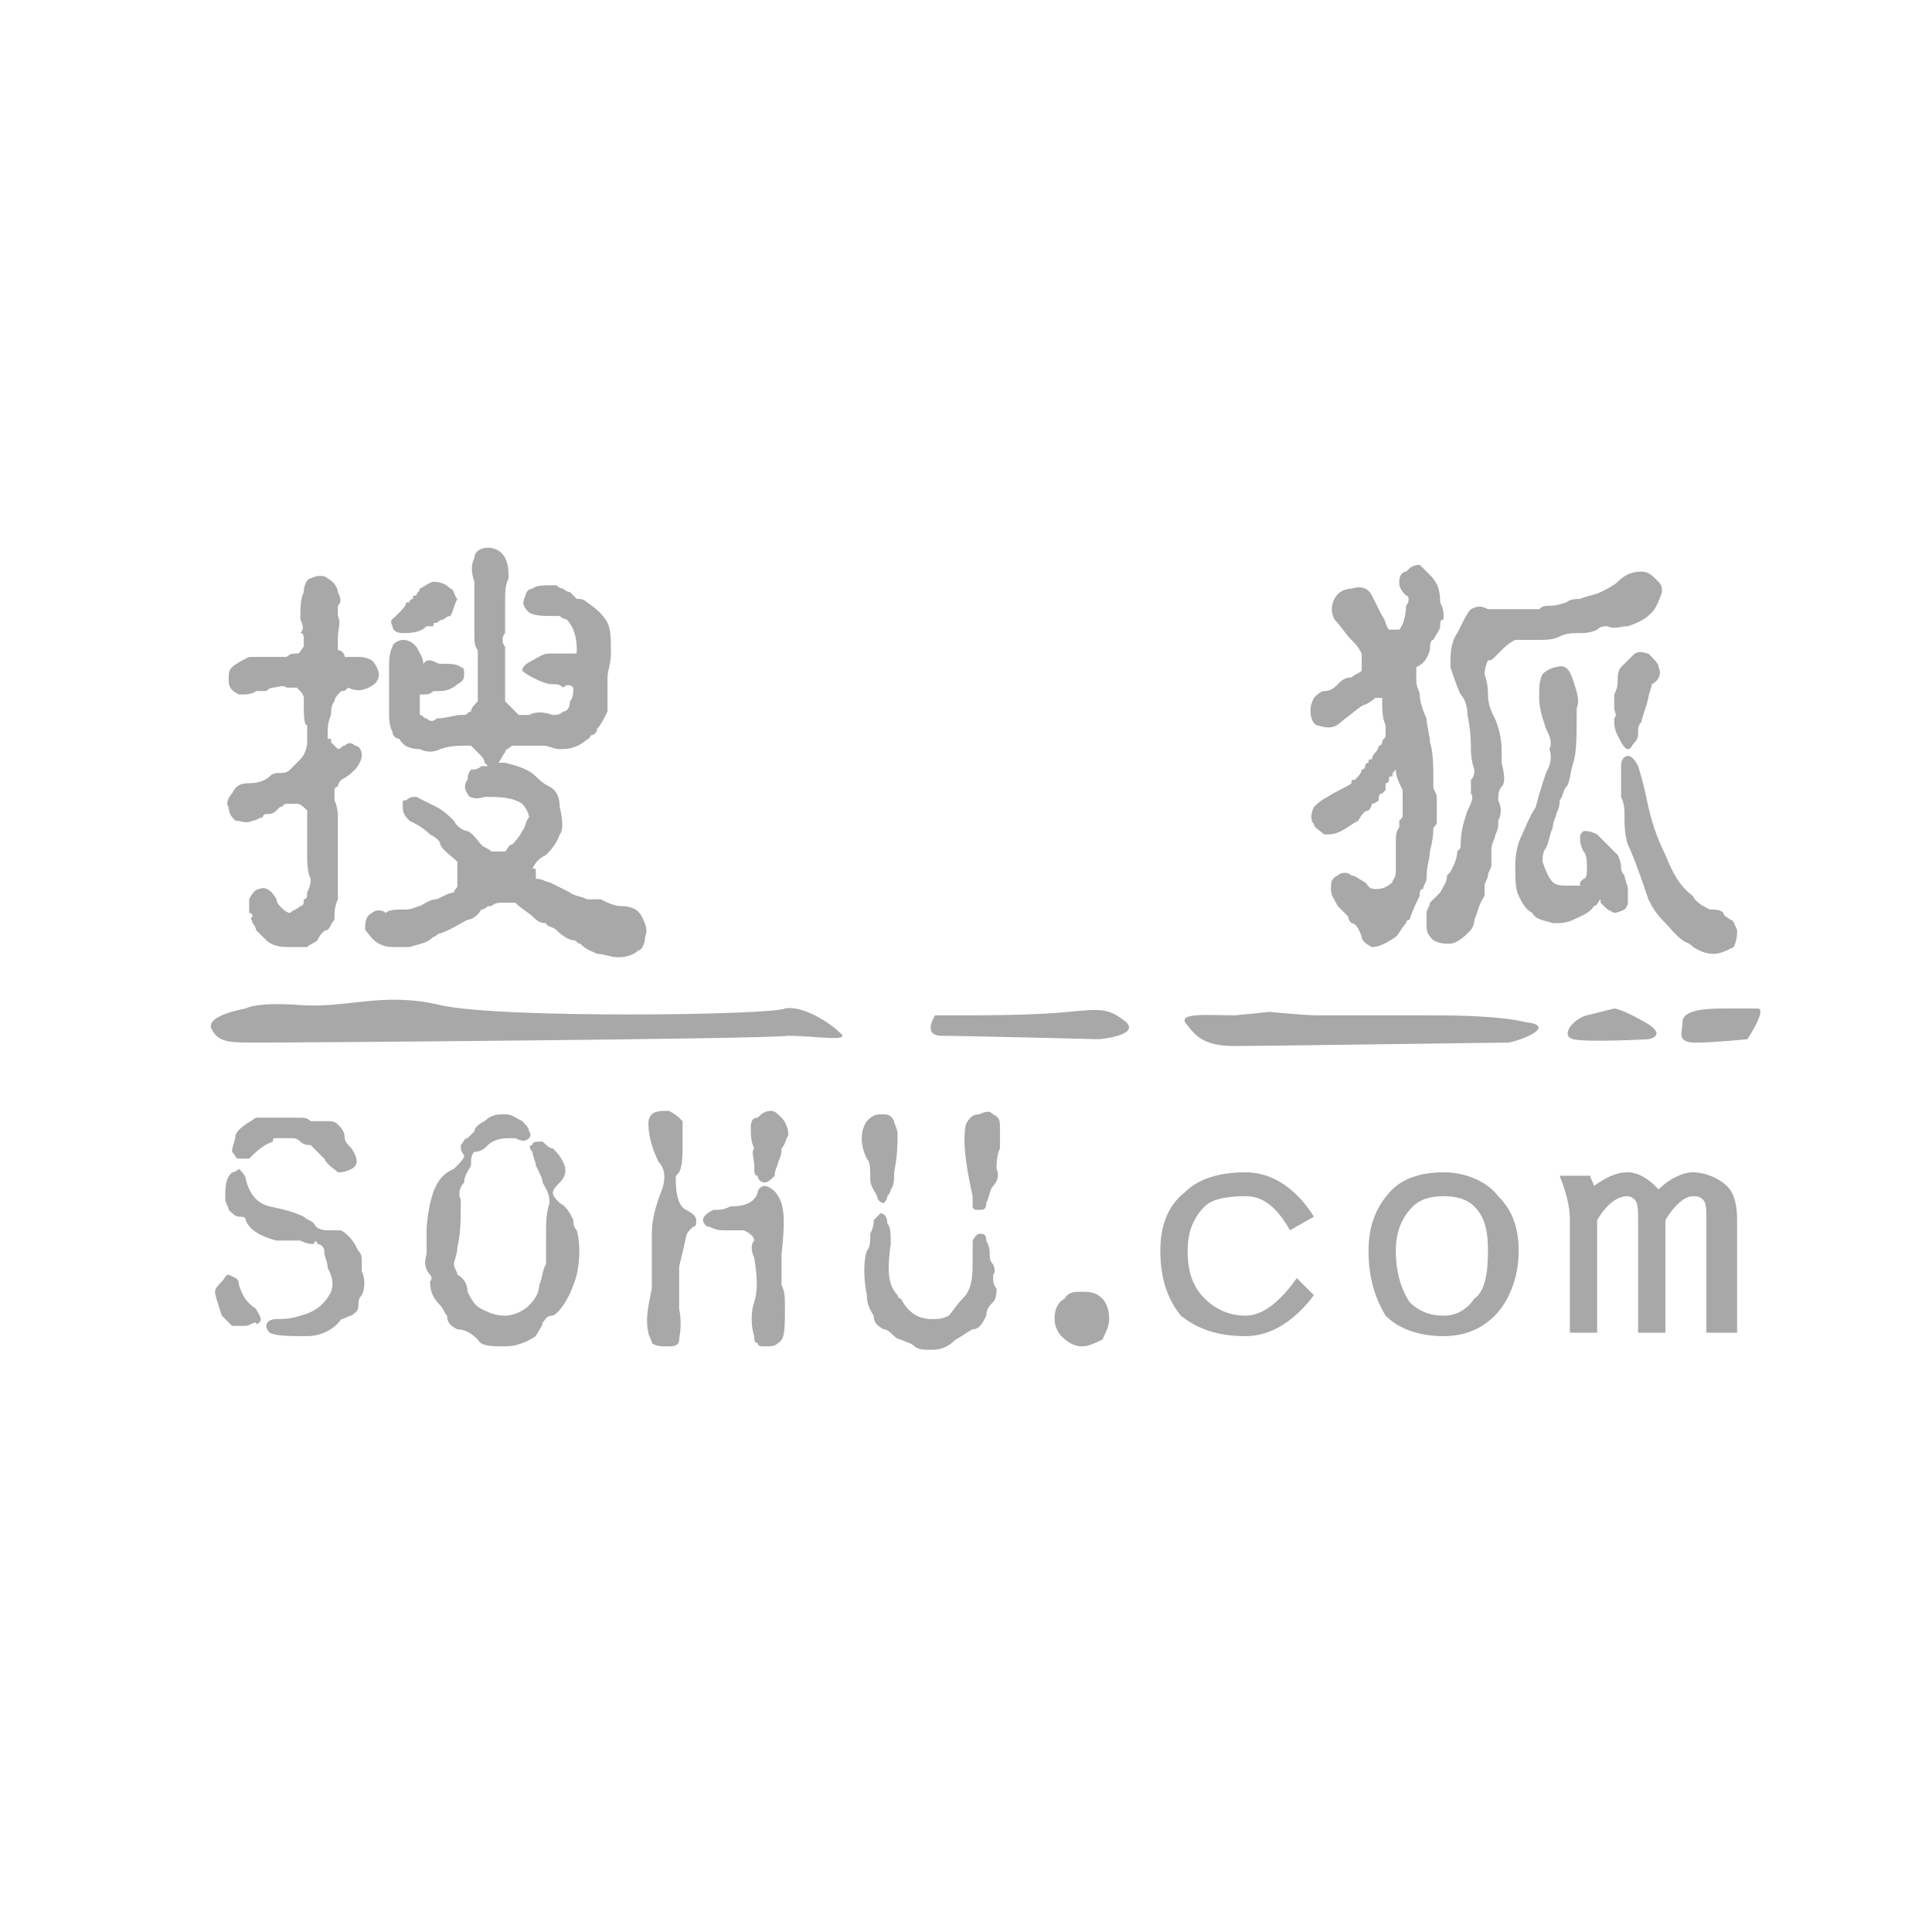
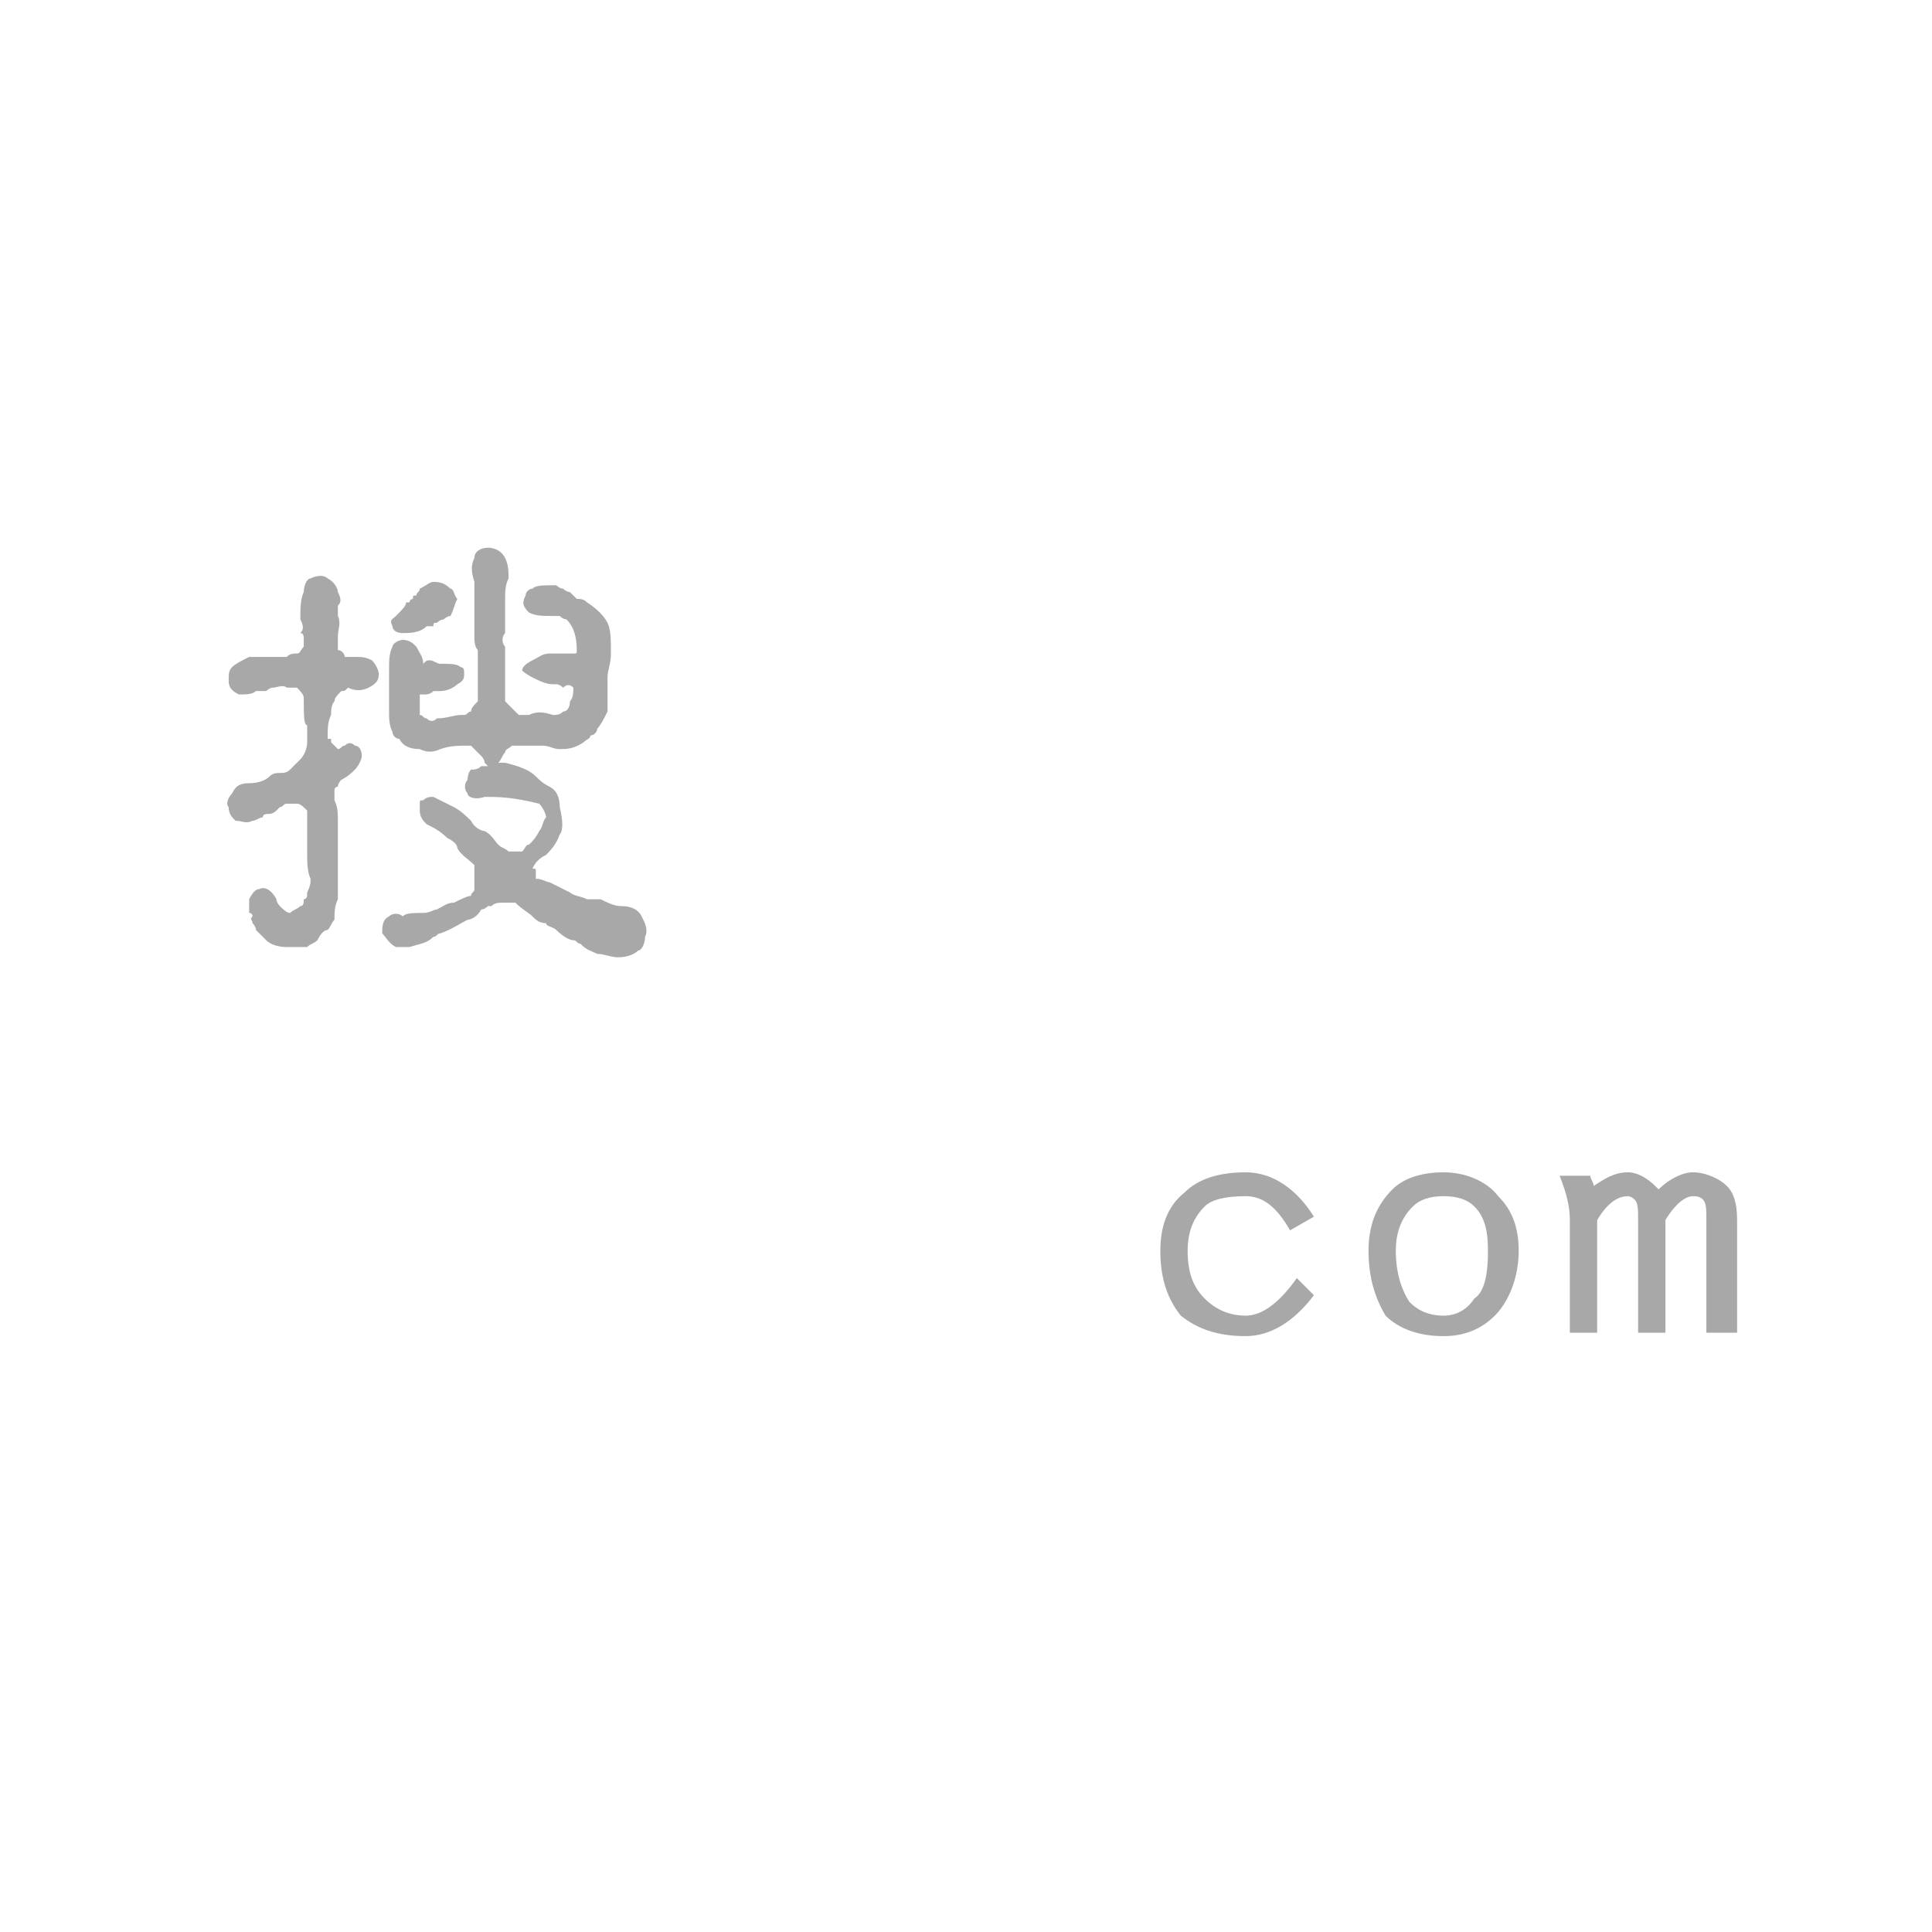
<svg xmlns="http://www.w3.org/2000/svg" version="1.1" id="Layer_1" x="0px" y="0px" width="150px" height="150px" viewBox="0 0 150 150" enable-background="new 0 0 150 150" xml:space="preserve">
  <g>
-     <path fill-rule="evenodd" clip-rule="evenodd" fill="#A8A8A8" d="M26.233,69.819c0-0.53,0-1.855,0-3.71c0-0.265,0-0.53,0-1.06   s0-0.795,0-1.325c0-0.53,0-1.06-0.265-1.59c0-0.265,0-0.53,0-0.795c0,0,0-0.265,0.265-0.265c0-0.265,0.265-0.53,0.265-0.53   c0.53-0.265,0.795-0.53,1.06-0.795c0.265-0.265,0.53-0.795,0.53-1.06c0-0.53-0.265-0.795-0.53-0.795   c-0.265-0.265-0.53-0.265-0.795,0c-0.265,0-0.265,0.265-0.53,0.265c-0.265-0.265-0.265-0.265-0.53-0.53c0,0,0,0,0-0.265   c-0.265,0-0.265,0-0.265,0c0-0.795,0-1.325,0.265-1.855c0-0.265,0-0.795,0.265-1.06c0-0.265,0.265-0.53,0.53-0.795   c0.265,0,0.265,0,0.53-0.265c0.53,0.265,1.06,0.265,1.59,0c0.53-0.265,0.795-0.53,0.795-1.06c0-0.265-0.265-0.795-0.53-1.06   c-0.53-0.265-0.795-0.265-1.325-0.265c0,0-0.265,0-0.795,0c0-0.265-0.265-0.53-0.53-0.53c0-0.265,0-0.265,0-0.265   c0-0.265,0-0.53,0-0.795c0-0.53,0.265-1.06,0-1.59c0-0.265,0-0.53,0-0.795c0.265-0.265,0.265-0.53,0-1.06   c0-0.265-0.265-0.795-0.795-1.06c-0.265-0.265-0.795-0.265-1.325,0c-0.265,0-0.53,0.53-0.53,1.06   c-0.265,0.53-0.265,1.325-0.265,2.12c0.265,0.53,0.265,0.795,0,1.06c0.265,0,0.265,0.265,0.265,0.53c0,0.265,0,0.265,0,0.265v0.265   c-0.265,0.265-0.265,0.53-0.53,0.53c-0.265,0-0.53,0-0.795,0.265c0,0-0.265,0-0.53,0c-0.265,0-0.53,0-0.795,0   c-0.265,0-0.53,0-0.795,0c-0.265,0-0.53,0-0.795,0c-0.53,0.265-1.06,0.53-1.325,0.795c-0.265,0.265-0.265,0.53-0.265,1.06   s0.265,0.795,0.795,1.06c0.53,0,1.06,0,1.325-0.265c0.265,0,0.53,0,0.795,0c0,0,0.265-0.265,0.53-0.265c0.265,0,0.795-0.265,1.06,0   c0.265,0,0.265,0,0.53,0h0.265c0.265,0.265,0.53,0.53,0.53,0.795c0,1.325,0,2.12,0.265,2.12c0,0.265,0,0.795,0,1.325   s-0.265,1.06-0.53,1.325c-0.265,0.265-0.53,0.53-0.795,0.795c-0.265,0.265-0.53,0.265-0.795,0.265c-0.265,0-0.53,0-0.795,0.265   c-0.265,0.265-0.795,0.53-1.59,0.53c-0.795,0-1.06,0.265-1.325,0.795c-0.265,0.265-0.53,0.795-0.265,1.06   c0,0.53,0.265,0.795,0.53,1.06c0.53,0,0.795,0.265,1.325,0c0.265,0,0.53-0.265,0.795-0.265c0-0.265,0.265-0.265,0.53-0.265   c0,0,0.265,0,0.53-0.265l0.265-0.265c0.265,0,0.265-0.265,0.53-0.265c0.265,0,0.53,0,0.795,0c0.265,0,0.53,0.265,0.795,0.53   c0,0.265,0,0.53,0,1.06c0,0.53,0,1.325,0,2.12c0,0.795,0,1.59,0.265,2.12c0,0.265,0,0.53-0.265,1.06c0,0.265,0,0.53-0.265,0.53   c0,0.265,0,0.53-0.265,0.53c-0.265,0.265-0.53,0.265-0.795,0.53c-0.265,0-0.53-0.265-0.795-0.53c0,0-0.265-0.265-0.265-0.53   c-0.265-0.53-0.795-1.06-1.325-0.795c-0.265,0-0.53,0.265-0.795,0.795c0,0,0,0.53,0,1.06c0.265,0,0.265,0.265,0.265,0.265   c-0.265,0.265,0,0.265,0,0.53c0,0,0.265,0.265,0.265,0.53c0.265,0.265,0.53,0.53,0.795,0.795c0.265,0.265,0.795,0.53,1.59,0.53   c0.53,0,1.06,0,1.59,0c0.265-0.265,0.53-0.265,0.795-0.53c0.265-0.53,0.53-0.795,0.795-0.795c0.265-0.265,0.265-0.53,0.53-0.795   C25.968,70.879,25.968,70.349,26.233,69.819L26.233,69.819L26.233,69.819z M32.592,45.706c0,0.265-0.265,0.265-0.265,0.53   c-0.265,0-0.265,0-0.265,0.265c0,0-0.265,0-0.265,0.265h-0.265c0,0.265-0.265,0.53-0.795,1.06c-0.265,0.265-0.53,0.265-0.265,0.795   c0,0.265,0.265,0.53,0.795,0.53c0.53,0,1.325,0,1.855-0.53c0,0,0.265,0,0.53,0c0-0.265,0-0.265,0.265-0.265   c0,0,0.265-0.265,0.53-0.265c0,0,0.265-0.265,0.53-0.265c0.265-0.53,0.265-0.795,0.53-1.325c-0.265-0.265-0.265-0.795-0.53-0.795   c-0.53-0.53-1.06-0.53-1.325-0.53C33.387,45.176,33.122,45.441,32.592,45.706L32.592,45.706L32.592,45.706z M37.627,61.87   L37.627,61.87c-0.795,0.265-1.325,0-1.325-0.265c-0.265-0.265-0.265-0.795,0-1.06c0-0.53,0.265-0.795,0.265-0.795   c0.265,0,0.53,0,0.795-0.265c0,0,0.265,0,0.53,0c-0.265-0.265-0.265-0.265-0.265-0.265c0-0.265-0.265-0.53-0.265-0.53   c-0.265-0.265-0.53-0.53-0.795-0.795c-0.265,0-0.265,0-0.265,0c-0.795,0-1.325,0-2.12,0.265c-0.53,0.265-1.06,0.265-1.59,0   c-0.795,0-1.325-0.265-1.59-0.795c-0.265,0-0.53-0.265-0.53-0.53c-0.265-0.53-0.265-1.06-0.265-1.59s0-0.795,0-1.325   c0-0.265,0-0.795,0-1.06c0-0.265,0-0.53,0-0.795c0-0.795,0-1.325,0.265-1.855c0-0.265,0.53-0.53,0.795-0.53   c0.53,0,0.795,0.265,1.06,0.53c0.265,0.53,0.53,0.795,0.53,1.325c0.265-0.265,0.265-0.265,0.53-0.265   c0.265,0,0.53,0.265,0.795,0.265c0.795,0,1.325,0,1.59,0.265c0.265,0,0.265,0.265,0.265,0.53c0,0.265,0,0.53-0.53,0.795   c-0.265,0.265-0.795,0.53-1.325,0.53c-0.265,0-0.53,0-0.53,0c-0.265,0.265-0.53,0.265-0.795,0.265c0,0,0,0-0.265,0l0,0   c0,0.265,0,0.53,0,0.795c0,0.265,0,0.53,0,0.795c0.265,0,0.265,0.265,0.53,0.265c0.265,0.265,0.53,0.265,0.795,0   c0.795,0,1.325-0.265,1.855-0.265c0.265,0,0.265,0,0.265,0c0.265,0,0.265-0.265,0.53-0.265c0-0.265,0.265-0.53,0.53-0.795v-0.265   c0-0.53,0-1.06,0-1.855c0-0.795,0-1.325,0-1.855c-0.265-0.265-0.265-0.795-0.265-1.06c0-0.53,0-1.325,0-2.385   c0-0.795,0-1.59,0-1.855c-0.265-0.795-0.265-1.325,0-1.855c0-0.53,0.53-0.795,1.06-0.795s1.06,0.265,1.325,0.795   c0.265,0.53,0.265,1.06,0.265,1.59c-0.265,0.53-0.265,1.06-0.265,1.855c0,0.53,0,1.06,0,1.59c0,0.265,0,0.53,0,0.795   c-0.265,0.265-0.265,0.795,0,1.06c0,0.265,0,0.53,0,1.06c0,0.53,0,1.06,0,1.325c0,0.795,0,1.325,0,1.855c0,0,0.265,0.265,0.53,0.53   c0.265,0.265,0.265,0.265,0.53,0.53c0.53,0,0.53,0,0.795,0c0.53-0.265,1.06-0.265,1.855,0c0.265,0,0.53,0,0.795-0.265   c0.265,0,0.53-0.265,0.53-0.795c0.265-0.265,0.265-0.795,0.265-1.06l0,0c-0.265-0.265-0.53-0.265-0.795,0   c0,0-0.265-0.265-0.53-0.265h-0.265c-0.53,0-1.06-0.265-1.59-0.53c-0.53-0.265-0.795-0.53-0.795-0.53   c0-0.265,0.265-0.53,0.795-0.795c0.53-0.265,0.795-0.53,1.325-0.53c0.265,0,0.265,0,0.53,0c0.53,0,0.795,0,1.06,0h0.265   c0.265,0,0.265,0,0.265-0.265c0-1.06-0.265-1.855-0.795-2.385c0,0-0.265,0-0.53-0.265h-0.265c-0.265,0-0.265,0-0.265,0   c-0.795,0-1.325,0-1.855-0.265c-0.53-0.53-0.53-0.795-0.265-1.325c0-0.265,0.265-0.53,0.53-0.53   c0.265-0.265,0.795-0.265,1.855-0.265c0,0,0.265,0.265,0.53,0.265c0.265,0.265,0.53,0.265,0.53,0.265   c0.265,0.265,0.265,0.265,0.53,0.53c0.265,0,0.53,0,0.795,0.265c0.795,0.53,1.325,1.06,1.59,1.59   c0.265,0.53,0.265,1.325,0.265,2.385c0,0.795-0.265,1.325-0.265,1.855c0,1.325,0,2.12,0,2.65c-0.265,0.53-0.53,1.06-0.795,1.325   c0,0.265-0.265,0.53-0.53,0.53c0,0.265-0.265,0.265-0.53,0.53c-0.795,0.53-1.325,0.53-1.855,0.53c-0.53,0-0.795-0.265-1.325-0.265   s-1.06,0-1.325,0c-0.265,0-0.795,0-1.06,0c-0.265,0.265-0.53,0.265-0.53,0.53c-0.265,0.265-0.265,0.53-0.53,0.795   c0.265,0,0.265,0,0.53,0c1.06,0.265,1.855,0.53,2.385,1.06c0.265,0.265,0.53,0.53,1.06,0.795c0.53,0.265,0.795,0.795,0.795,1.59   c0.265,1.06,0.265,1.855,0,2.12c-0.265,0.795-0.795,1.325-1.06,1.59c-0.53,0.265-0.795,0.53-1.06,1.06c0.265,0,0.265,0,0.265,0.265   c0,0,0,0.265,0,0.53c0.53,0,0.795,0.265,1.06,0.265c0.53,0.265,1.06,0.53,1.59,0.795c0.265,0.265,0.795,0.265,1.325,0.53   c0.53,0,0.795,0,1.06,0c0.53,0.265,1.06,0.53,1.59,0.53c0.795,0,1.325,0.265,1.59,0.795c0.265,0.53,0.53,1.06,0.265,1.59   c0,0.53-0.265,1.06-0.53,1.06c-0.265,0.265-0.795,0.53-1.59,0.53c-0.53,0-1.06-0.265-1.59-0.265   c-0.53-0.265-0.795-0.265-1.325-0.795c-0.265,0-0.265-0.265-0.53-0.265c-0.265,0-0.795-0.265-1.325-0.795   c-0.265-0.265-0.795-0.265-0.795-0.53c-0.53,0-0.795-0.265-1.06-0.53c-0.265-0.265-0.795-0.53-1.325-1.06c-0.53,0-0.795,0-0.795,0   c-0.53,0-0.795,0-1.06,0.265c0,0,0,0-0.265,0c0,0-0.265,0.265-0.53,0.265c-0.265,0.53-0.795,0.795-1.06,0.795   c-0.53,0.265-1.325,0.795-2.12,1.06c-0.265,0-0.265,0.265-0.53,0.265c-0.53,0.53-1.06,0.53-1.855,0.795c-0.53,0-0.795,0-1.06,0   c-0.53,0-0.795,0-1.325-0.265c-0.53-0.265-0.795-0.795-1.06-1.06c0-0.53,0-1.06,0.53-1.325c0.265-0.265,0.795-0.265,1.06,0   c0.265-0.265,0.795-0.265,1.59-0.265c0.53,0,0.795-0.265,1.06-0.265c0.53-0.265,0.795-0.53,1.325-0.53   c0.53-0.265,1.06-0.53,1.325-0.53c0-0.265,0.265-0.265,0.265-0.53v-0.265c0-0.53,0-1.06,0-1.59c-0.53-0.53-1.06-0.795-1.325-1.325   c0-0.265-0.265-0.53-0.795-0.795c-0.53-0.53-1.06-0.795-1.59-1.06c-0.265-0.265-0.53-0.53-0.53-1.06V62.4   c0-0.265,0-0.265,0.265-0.265c0.265-0.265,0.53-0.265,0.795-0.265c0.53,0.265,1.06,0.53,1.59,0.795   c0.53,0.265,1.06,0.795,1.325,1.06c0.265,0.53,0.795,0.795,1.06,0.795c0.53,0.265,0.795,0.795,1.06,1.06   c0.265,0.265,0.53,0.265,0.795,0.53h0.265c0.265,0,0.53,0,0.795,0l0,0c0.265-0.265,0.265-0.53,0.53-0.53   c0.265-0.265,0.53-0.53,0.795-1.06c0.265-0.265,0.265-0.795,0.53-1.06c0-0.265-0.265-0.795-0.53-1.06   C39.746,61.87,38.686,61.87,37.627,61.87z" />
-     <path fill-rule="evenodd" clip-rule="evenodd" fill="#A8A8A8" d="M111.286,61.075c0-1.59,0-2.65-0.265-3.445   c0-0.53-0.265-1.325-0.265-1.855c-0.265-0.53-0.53-1.325-0.53-1.855c0-0.265-0.265-0.53-0.265-1.06c0-0.265,0-0.53,0-0.795   c0,0,0,0,0-0.265c0.53-0.265,0.795-0.53,1.06-1.325c0-0.265,0-0.795,0.265-0.795c0.265-0.53,0.53-0.795,0.53-1.06   c0-0.265,0-0.53,0.265-0.53c0-0.53,0-0.795-0.265-1.325c0-1.06-0.265-1.59-0.795-2.12c-0.265-0.265-0.53-0.53-0.795-0.795   c-0.53,0-0.795,0.265-1.06,0.53c-0.265,0-0.53,0.265-0.53,0.795c0,0.265,0,0.53,0.53,1.06c0.265,0,0.265,0.53,0,0.795   c0,0.795-0.265,1.59-0.53,1.855c-0.265,0-0.53,0-0.795,0c-0.265-0.265-0.265-0.795-0.53-1.06c-0.265-0.53-0.53-1.06-0.795-1.59   c-0.265-0.53-0.795-0.795-1.59-0.53c-0.53,0-1.06,0.265-1.325,0.795c-0.265,0.53-0.265,1.06,0,1.59   c0.53,0.53,0.795,1.06,1.325,1.59c0.265,0.265,0.53,0.53,0.795,1.06c0,0,0,0.265,0,0.53c0,0.265,0,0.53,0,0.795   c-0.265,0.265-0.53,0.265-0.795,0.53c-0.53,0-0.795,0.265-1.06,0.53c-0.265,0.265-0.53,0.53-1.06,0.53   c-0.265,0-0.53,0.265-0.795,0.53c-0.265,0.53-0.265,0.795-0.265,1.06c0,0.53,0.265,1.06,0.53,1.06   c0.795,0.265,1.325,0.265,1.855-0.265c1.06-0.795,1.59-1.325,1.855-1.325c0.53-0.265,0.795-0.53,0.795-0.53c0.265,0,0.265,0,0.53,0   c0,0.795,0,1.59,0.265,2.12c0,0.265,0,0.265,0,0.265c0,0.265,0,0.53,0,0.53c0,0.265-0.265,0.265-0.265,0.53   c0,0,0,0.265-0.265,0.265c0,0,0,0.265-0.265,0.53c0,0-0.265,0.265-0.265,0.53c-0.265,0-0.265,0-0.265,0.265   c-0.265,0-0.265,0.265-0.265,0.265c0,0.265-0.265,0.265-0.265,0.265c0,0.265-0.265,0.53-0.53,0.795c-0.265,0-0.265,0-0.265,0.265   c-0.265,0.265-1.06,0.53-1.855,1.06c-0.53,0.265-0.795,0.53-1.06,0.795c-0.265,0.53-0.265,1.06,0,1.325   c0,0.265,0.53,0.53,0.795,0.795c0.53,0,0.795,0,1.325-0.265c0.53-0.265,0.795-0.53,1.325-0.795c0.265-0.53,0.53-0.795,0.795-0.795   c0,0,0.265-0.265,0.265-0.53c0.265,0,0.53-0.265,0.53-0.265c0-0.265,0-0.53,0.265-0.53l0.265-0.265c0-0.265,0-0.265,0-0.53   c0.265,0,0.265-0.265,0.265-0.265c0-0.265,0-0.265,0.265-0.265c0-0.265,0-0.265,0.265-0.53l0,0c0,0.53,0.265,1.06,0.53,1.59   c0,0.265,0,0.53,0,0.795V62.4c0,0.265,0,0.53,0,0.795c0,0.265,0,0.265-0.265,0.53c0,0,0,0,0,0.265v0.265   c-0.265,0.265-0.265,0.795-0.265,1.06c0,0.265,0,0.53,0,0.795c0,0.265,0,0.53,0,0.795c0,0.265,0,0.795,0,0.795   c0,0.53-0.265,0.53-0.265,0.795c-0.53,0.53-1.06,0.53-1.325,0.53c-0.53,0-0.53-0.265-0.795-0.53c-0.53-0.265-0.795-0.53-1.06-0.53   c-0.265-0.265-0.795-0.265-1.06,0c-0.53,0.265-0.53,0.53-0.53,1.06s0.265,0.795,0.53,1.325c0.265,0.265,0.53,0.53,0.795,0.795   c0,0,0,0.265,0.265,0.53c0.265,0,0.53,0.265,0.795,1.06c0,0.265,0.265,0.53,0.795,0.795c0.53,0,1.06-0.265,1.855-0.795   c0.265-0.265,0.53-0.795,0.795-1.06c0,0,0-0.265,0.265-0.265c0.265-0.795,0.53-1.325,0.795-1.855c0-0.265,0-0.53,0.265-0.53   c0-0.265,0.265-0.53,0.265-0.795c0-1.06,0.265-1.59,0.265-2.12c0.265-1.06,0.265-1.59,0.265-1.855   c0.265-0.265,0.265-0.265,0.265-0.53c0-0.265,0-0.53,0-0.795c0-0.265,0-0.53,0-1.06C111.551,61.605,111.286,61.34,111.286,61.075   L111.286,61.075L111.286,61.075z M113.141,49.151L113.141,49.151c0.53-1.06,0.795-1.59,1.06-1.855c0.53-0.265,0.795-0.265,1.325,0   c0,0,0,0,0.265,0c0.265,0,0.53,0,1.06,0c0.265,0,0.53,0,0.795,0c0.265,0,0.53,0,1.06,0c0.265,0,0.53,0,0.795,0   c0.265-0.265,0.53-0.265,0.795-0.265c0.265,0,0.53,0,1.325-0.265c0.265-0.265,0.795-0.265,1.06-0.265   c0.53-0.265,1.06-0.265,1.59-0.53c0.53-0.265,1.06-0.53,1.325-0.795c0.53-0.53,1.06-0.795,1.855-0.795   c0.53,0,0.795,0.265,1.325,0.795c0.265,0.265,0.265,0.53,0.265,0.795c-0.265,0.795-0.53,1.325-0.795,1.59   c-0.53,0.53-1.06,0.795-1.855,1.06c-0.53,0-1.06,0.265-1.59,0c-0.265,0-0.53,0-0.795,0.265c-0.53,0.265-1.06,0.265-1.325,0.265   c-0.53,0-1.06,0-1.59,0.265c-0.53,0.265-1.06,0.265-1.59,0.265c-0.53,0-0.795,0-1.06,0c-0.265,0-0.53,0-0.795,0   c-0.53,0.265-0.795,0.53-1.06,0.795c-0.265,0.265-0.53,0.53-0.53,0.53c-0.265,0.265-0.265,0.265-0.53,0.265   c-0.265,0.53-0.265,1.06-0.265,1.06c0.265,0.795,0.265,1.325,0.265,1.59c0,0.795,0.265,1.325,0.53,1.855   c0.265,0.53,0.53,1.59,0.53,2.385c0,0.265,0,0.795,0,1.06c0.265,1.06,0.265,1.59,0,1.855c-0.265,0.265-0.265,0.795-0.265,1.06   c0.265,0.53,0.265,1.06,0,1.59v0.265c0,0.53-0.265,0.795-0.265,1.06c-0.265,0.53-0.265,0.795-0.265,1.06c0,0.265,0,0.53,0,0.53   c0,0.265,0,0.53,0,0.53c0,0.265-0.265,0.53-0.265,0.795c0,0.265-0.265,0.53-0.265,0.795c0,0.265,0,0.53,0,0.795   c-0.53,0.795-0.53,1.325-0.795,1.855c0,0.53-0.265,0.795-0.53,1.06c-0.53,0.53-1.06,0.795-1.325,0.795c-0.53,0-0.795,0-1.325-0.265   c-0.265-0.265-0.53-0.53-0.53-1.06c0-0.265,0-0.53,0-1.06c0-0.265,0.265-0.53,0.265-0.795c0.265-0.265,0.53-0.53,0.795-0.795   c0.265-0.53,0.53-0.795,0.53-1.325l0.265-0.265c0.265-0.53,0.53-1.06,0.53-1.59c0.265-0.265,0.265-0.265,0.265-0.53   c0-1.06,0.265-1.855,0.53-2.65c0.265-0.53,0.53-1.06,0.265-1.325c0-0.53,0-0.795,0-1.06c0.265-0.265,0.265-0.53,0.265-0.795   c-0.265-0.795-0.265-1.325-0.265-1.59c0-0.53,0-1.325-0.265-2.65c0-0.795-0.265-1.325-0.53-1.59c-0.265-0.53-0.53-1.325-0.795-2.12   C112.611,50.741,112.611,49.946,113.141,49.151L113.141,49.151z M122.15,59.22c0.265-0.795,0.265-2.12,0.265-4.24   c0.265-0.53,0-1.325-0.265-2.12c-0.265-0.795-0.53-1.325-1.325-1.06c-0.265,0-0.795,0.265-1.06,0.53   c-0.265,0.53-0.265,1.06-0.265,1.855c0,0.795,0.265,1.59,0.53,2.385c0.265,0.53,0.53,1.06,0.265,1.59   c0.265,0.795,0,1.325-0.265,1.855c-0.265,0.795-0.53,1.59-0.795,2.65c-0.53,0.795-0.795,1.59-1.06,2.12   c-0.265,0.53-0.53,1.325-0.53,2.385c0,1.06,0,1.855,0.265,2.385c0.265,0.53,0.53,1.06,1.06,1.325c0.265,0.53,0.795,0.53,1.59,0.795   c0.53,0,1.06,0,1.59-0.265c0.53-0.265,1.325-0.53,1.59-1.06c0.265,0,0.265-0.265,0.53-0.53v0.265l0.265,0.265   c0.265,0.265,0.265,0.265,0.795,0.53c0,0,0.265,0,0.795-0.265c0,0,0.265-0.265,0.265-0.53c0-0.265,0-0.53,0-0.53   c0-0.265,0-0.53,0-0.53c0-0.265-0.265-0.795-0.265-1.06c-0.265-0.265-0.265-0.53-0.265-0.53c0-0.265,0-0.53-0.265-1.06   c-0.53-0.53-1.06-1.06-1.59-1.59c-0.53-0.265-0.795-0.265-1.06-0.265c-0.265,0.265-0.265,0.265-0.265,0.53   c0,0.265,0,0.53,0.265,1.06c0.265,0.265,0.265,0.795,0.265,1.325c0,0.265,0,0.795-0.265,0.795c0,0,0,0-0.265,0.265c0,0,0,0,0,0.265   c-0.53,0-0.795,0-1.06,0c-0.265,0-0.795,0-1.06-0.265c-0.265-0.265-0.53-0.795-0.795-1.59c0-0.265,0-0.795,0.265-1.06   c0.265-0.53,0.265-1.06,0.53-1.59c0-0.53,0.265-0.795,0.265-1.06c0.265-0.53,0.265-0.795,0.265-1.06   c0.265-0.265,0.265-0.795,0.53-1.06C121.885,60.81,121.885,60.015,122.15,59.22L122.15,59.22L122.15,59.22z M128.244,53.125   c0.53-0.265,0.795-0.795,0.53-1.325c0-0.265-0.265-0.53-0.795-1.06c-0.265,0-0.53-0.265-1.06,0c-0.265,0.265-0.53,0.53-1.06,1.06   c-0.265,0.265-0.265,0.795-0.265,1.06c0,0.265,0,0.53-0.265,1.06c0,0.265,0,0.53,0,1.06c0,0.265,0.265,0.53,0,0.795   c0,0.53,0,0.795,0.265,1.325c0.265,0.53,0.53,1.06,0.795,1.06c0.265,0,0.265-0.265,0.53-0.53c0.265-0.265,0.265-0.53,0.265-0.795   c0-0.265,0-0.53,0.265-0.795c0-0.265,0.265-0.795,0.53-1.855C127.979,53.921,128.244,53.39,128.244,53.125L128.244,53.125   L128.244,53.125z M127.184,59.485c-0.265-0.53-0.53-0.795-0.795-0.795c-0.265,0-0.53,0.265-0.53,0.795c0,0.795,0,1.59,0,2.385   c0.265,0.53,0.265,1.06,0.265,1.325c0,0.795,0,1.59,0.265,2.385c0.265,0.53,0.795,1.855,1.59,4.24   c0.265,0.53,0.53,1.06,1.325,1.855c0.53,0.53,1.06,1.325,1.855,1.59c0.53,0.53,1.325,0.795,1.855,0.795   c0.53,0,1.06-0.265,1.59-0.53c0.265-0.53,0.265-1.06,0.265-1.325c-0.265-0.53-0.265-0.795-0.53-0.795   c-0.265-0.265-0.53-0.265-0.53-0.53c-0.265-0.265-0.53-0.265-1.06-0.265c-0.53-0.265-1.06-0.53-1.325-1.06   c-1.06-0.795-1.59-1.855-2.12-3.18c-0.795-1.59-1.06-2.65-1.325-3.71C127.714,61.34,127.449,60.28,127.184,59.485L127.184,59.485z" />
-     <path fill-rule="evenodd" clip-rule="evenodd" fill="#A8A8A8" d="M27.293,89.163c-0.265-0.265-0.53-0.53-0.53-0.795   c0-0.53-0.265-0.795-0.53-1.06c-0.265-0.265-0.53-0.265-0.795-0.265c-0.53,0-0.795,0-1.325,0c-0.265-0.265-0.53-0.265-0.795-0.265   c-0.265,0-0.795,0-1.855,0c-0.265,0-0.53,0-0.795,0c-0.53,0-0.795,0-0.795,0c-0.795,0.53-1.325,0.795-1.59,1.325   c0,0.53-0.265,0.795-0.265,1.325c0.265,0.265,0.265,0.53,0.53,0.53c0.265,0,0.53,0,0.795,0c0.53-0.53,1.06-1.06,1.855-1.325   c0-0.265,0-0.265,0.265-0.265c0,0,0.53,0,1.325,0c0,0,0.265,0,0.53,0.265c0.265,0.265,0.53,0.265,0.795,0.265   c0.265,0.265,0.53,0.53,1.06,1.06c0.265,0.53,0.795,0.795,1.06,1.06c0.265,0,0.53,0,1.06-0.265   C27.823,90.488,27.823,89.958,27.293,89.163L27.293,89.163L27.293,89.163z M23.584,94.463L23.584,94.463   c0.265,0.265,0.53,0.265,0.795,0.53c0.265,0.53,0.795,0.53,1.325,0.53c0.265,0,0.265,0,0.53,0c0,0,0,0,0.265,0   c0.795,0.53,1.06,1.06,1.325,1.59c0.265,0.265,0.265,0.53,0.265,0.795c0,0.265,0,0.53,0,0.795c0.265,0.53,0.265,1.325,0,1.855   c-0.265,0.265-0.265,0.53-0.265,0.795c0,0.53-0.265,0.53-0.53,0.795c-0.265,0-0.53,0.265-0.795,0.265   c-0.53,0.795-1.59,1.325-2.65,1.325c-1.325,0-2.385,0-2.915-0.265c-0.265-0.265-0.265-0.53-0.265-0.53   c0-0.265,0.265-0.53,0.795-0.53s1.06,0,1.855-0.265c1.06-0.265,1.855-0.795,2.385-1.855c0.265-0.795,0-1.325-0.265-1.855   c0-0.53-0.265-0.795-0.265-1.325c0-0.265-0.265-0.53-0.53-0.53c0-0.265-0.265-0.265-0.265,0c-0.265,0-0.53,0-1.06-0.265   c-0.265,0-0.53,0-0.795,0c-0.265,0-0.53,0-1.06,0c-1.06-0.265-2.12-0.795-2.385-1.59c0-0.265-0.265-0.265-0.53-0.265   c-0.265,0-0.53-0.265-0.795-0.53c0-0.265-0.265-0.53-0.265-0.795c0-1.06,0-1.59,0.53-2.12c0.265,0,0.53-0.265,0.53-0.265   c0.265,0.265,0.53,0.53,0.53,0.795c0.265,1.06,0.795,1.855,1.855,2.12C22.259,93.933,23.054,94.198,23.584,94.463L23.584,94.463z    M17.754,98.967c-0.265,0-0.265,0.265-0.53,0.53c-0.265,0.265-0.53,0.53-0.53,0.795c0,0.265,0.265,1.06,0.53,1.855   c0.265,0.265,0.53,0.53,0.795,0.795c0.265,0,0.795,0,1.06,0c0.265,0,0.53-0.265,0.795-0.265c0,0.265,0.265,0,0.265,0   c0.265-0.265,0-0.53-0.265-1.06c-0.795-0.53-1.06-1.06-1.325-1.855C18.549,99.232,18.284,99.232,17.754,98.967L17.754,98.967   L17.754,98.967z M33.122,95.257c0,0.795,0,1.59,0,2.12c-0.265,0.795,0,1.325,0.265,1.59c0,0,0.265,0.265,0,0.53   c0,0.795,0.265,1.325,0.795,1.855c0.265,0.265,0.265,0.53,0.53,0.795c0,0.53,0.265,0.795,0.795,1.06c0.53,0,1.06,0.265,1.59,0.795   c0.265,0.53,1.06,0.53,2.12,0.53c0.795,0,1.59-0.265,2.385-0.795c0.265-0.53,0.53-0.795,0.53-1.06   c0.265-0.265,0.265-0.53,0.795-0.53c0.53-0.265,1.325-1.325,1.855-3.18c0.265-1.325,0.265-2.385,0-3.445   c-0.265-0.265-0.265-0.53-0.265-0.795c-0.265-0.53-0.53-1.06-1.06-1.325c-0.265-0.265-0.53-0.53-0.53-0.795   c0-0.265,0.265-0.53,0.53-0.795c0.53-0.53,0.53-1.06,0.265-1.59c-0.265-0.53-0.53-0.795-0.795-1.06c-0.265,0-0.53-0.265-0.795-0.53   c-0.53,0-0.795,0-0.795,0.265c-0.265,0-0.265,0.265,0,0.53c0,0.265,0.265,0.795,0.265,1.06c0.265,0.53,0.53,1.06,0.53,1.325   c0.265,0.53,0.53,0.795,0.53,1.59c-0.265,0.795-0.265,1.59-0.265,2.385c0,1.06,0,1.59,0,2.385c-0.265,0.265-0.265,1.06-0.53,1.59   c0,0.53-0.265,1.06-0.795,1.59c-0.53,0.53-1.325,0.795-1.855,0.795c-0.795,0-1.325-0.265-1.855-0.53   c-0.53-0.265-0.795-0.795-1.06-1.325c0-0.53-0.265-1.06-0.795-1.325c0-0.265-0.265-0.53-0.265-0.795   c0-0.265,0.265-0.795,0.265-1.325c0.265-1.06,0.265-2.12,0.265-3.71c-0.265-0.53,0-1.06,0.265-1.325c0-0.53,0.265-0.795,0.53-1.325   c0-0.53,0-0.795,0.265-1.06c0.53,0,0.795-0.265,1.06-0.53c0.265-0.265,0.795-0.53,1.59-0.53c0.265,0,0.53,0,0.53,0   c0.53,0.265,0.795,0.265,1.06,0c0,0,0.265-0.265,0-0.53c0-0.265-0.265-0.53-0.53-0.795c-0.53-0.265-0.795-0.53-1.325-0.53   s-1.06,0-1.59,0.53c-0.53,0.265-0.795,0.53-0.795,0.795c-0.265,0.265-0.265,0.265-0.53,0.53c-0.265,0-0.265,0.265-0.53,0.53   c0,0.265,0,0.53,0.265,0.795c0,0.265-0.265,0.53-0.795,1.06C33.917,91.283,33.387,92.608,33.122,95.257L33.122,95.257   L33.122,95.257z M51.935,86.248c-0.53,0-1.06,0-1.325,0.265c-0.265,0.265-0.265,0.53-0.265,0.795c0,0.795,0.265,1.855,0.795,2.915   c0.53,0.53,0.53,1.325,0.265,2.12c-0.53,1.325-0.795,2.385-0.795,3.445c0,2.65,0,4.24,0,4.24c-0.265,1.325-0.53,2.385-0.265,3.445   c0,0.265,0.265,0.53,0.265,0.795c0.265,0.265,0.795,0.265,1.325,0.265c0.265,0,0.795,0,0.795-0.53c0-0.265,0.265-1.06,0-2.385   c0-0.265,0-1.325,0-3.18c0-0.265,0.265-1.06,0.53-2.385c0-0.265,0.265-0.53,0.53-0.795c0.265,0,0.265-0.265,0.265-0.53   c0-0.265-0.265-0.53-0.795-0.795c-0.53-0.265-0.795-1.06-0.795-2.385c0-0.265,0-0.265,0.265-0.53   c0.265-0.53,0.265-1.325,0.265-2.385c0-0.265,0-0.53,0-0.795c0-0.265,0-0.53,0-0.795C52.729,86.778,52.464,86.513,51.935,86.248   L51.935,86.248L51.935,86.248z M59.883,86.248c-0.53,0-0.795,0.265-1.06,0.53c-0.53,0-0.53,0.53-0.53,0.795   c0,0.53,0,1.06,0.265,1.59c-0.265,0.265,0,0.795,0,1.325c0,0.53,0,0.795,0.265,0.795c0,0.265,0.265,0.53,0.53,0.53   c0.265,0,0.53-0.265,0.795-0.53c0-0.53,0.265-0.795,0.265-1.06c0.265-0.53,0.265-0.795,0.265-1.06   c0.265-0.265,0.265-0.53,0.53-1.06c0-0.53-0.265-1.06-0.53-1.325C60.413,86.513,60.148,86.248,59.883,86.248L59.883,86.248   L59.883,86.248z M59.353,92.078c-0.265,0-0.53,0.265-0.53,0.53c-0.265,0.795-1.06,1.06-2.12,1.06   c-0.53,0.265-0.795,0.265-1.325,0.265c-0.53,0.265-0.795,0.53-0.795,0.795c0,0.265,0.265,0.53,0.53,0.53   c0.53,0.265,0.795,0.265,1.325,0.265c0.265,0,0.795,0,1.325,0c0.53,0.265,0.795,0.53,0.795,0.795c-0.265,0.265-0.265,0.795,0,1.325   c0.265,1.59,0.265,2.65,0,3.445c-0.265,0.795-0.265,1.855,0,2.65c0,0.265,0,0.53,0.265,0.53c0,0.265,0.265,0.265,0.53,0.265   c0.53,0,0.795,0,1.06-0.265c0.53-0.265,0.53-1.06,0.53-2.915c0-0.53,0-1.06-0.265-1.59c0-0.53,0-1.325,0-2.385   c0.265-2.385,0.265-3.71-0.265-4.505C60.148,92.343,59.618,92.078,59.353,92.078L59.353,92.078L59.353,92.078z M68.362,86.513   c-0.53,0-0.795,0.265-1.06,0.53c-0.53,0.795-0.53,1.855,0,2.915c0.265,0.265,0.265,0.795,0.265,1.59c0,0.53,0.265,0.795,0.53,1.325   c0,0.265,0.265,0.53,0.53,0.53c0,0,0.265-0.265,0.265-0.53c0,0,0.265-0.265,0.265-0.53c0.265-0.265,0.265-0.795,0.265-1.325   c0.265-1.325,0.265-2.385,0.265-2.915c0-0.53-0.265-0.795-0.265-1.06C69.157,86.513,68.892,86.513,68.362,86.513L68.362,86.513   L68.362,86.513z M68.362,94.198c0,0-0.265,0.265-0.53,0.53c0,0.265,0,0.53-0.265,1.06c0,0.53,0,1.06-0.265,1.325   c-0.265,0.795-0.265,2.12,0,3.445c0,0.265,0,0.795,0.53,1.59c0,0.53,0.265,0.795,0.795,1.06c0.265,0,0.53,0.265,0.795,0.53   c0.265,0.265,0.53,0.265,0.53,0.265c0.53,0.265,0.795,0.265,1.06,0.53c0.265,0.265,0.795,0.265,1.325,0.265   c0.795,0,1.325-0.265,1.855-0.795c0.53-0.265,0.795-0.53,1.325-0.795c0.53,0,0.795-0.53,1.06-1.06c0-0.53,0.265-0.795,0.53-1.06   c0.265-0.265,0.265-0.795,0.265-1.06c-0.265-0.265-0.265-0.53-0.265-1.06c0.265-0.265,0-0.795,0-0.795   c-0.265-0.265-0.265-0.53-0.265-0.795c0-0.265,0-0.53-0.265-1.06c0-0.53-0.265-0.53-0.53-0.53c0,0-0.265,0-0.53,0.53   c0,0.265,0,0.795,0,1.325c0,1.325,0,2.12-0.53,2.915c-0.795,0.795-1.06,1.325-1.325,1.59c-0.53,0.265-0.795,0.265-1.325,0.265   c-1.06,0-1.855-0.53-2.385-1.59c-0.265,0-0.265-0.265-0.265-0.265c-0.795-0.795-0.795-2.12-0.53-3.975c0-0.795,0-1.325-0.265-1.59   C68.892,94.463,68.627,94.198,68.362,94.198L68.362,94.198L68.362,94.198z M76.046,86.513c-0.53,0-0.795,0.265-1.06,0.795   c-0.265,1.325,0,3.18,0.53,5.565c0,0.265,0,0.53,0,0.795c0,0.265,0.265,0.265,0.53,0.265c0.265,0,0.53,0,0.53-0.53   c0.265-0.53,0.265-1.06,0.53-1.325c0.265-0.265,0.53-0.795,0.265-1.325c0-0.265,0-1.06,0.265-1.59c0-0.53,0-1.06,0-1.59   s0-0.795-0.53-1.06C76.841,86.248,76.576,86.248,76.046,86.513L76.046,86.513z" />
+     <path fill-rule="evenodd" clip-rule="evenodd" fill="#A8A8A8" d="M26.233,69.819c0-0.53,0-1.855,0-3.71c0-0.265,0-0.53,0-1.06   s0-0.795,0-1.325c0-0.53,0-1.06-0.265-1.59c0-0.265,0-0.53,0-0.795c0,0,0-0.265,0.265-0.265c0-0.265,0.265-0.53,0.265-0.53   c0.53-0.265,0.795-0.53,1.06-0.795c0.265-0.265,0.53-0.795,0.53-1.06c0-0.53-0.265-0.795-0.53-0.795   c-0.265-0.265-0.53-0.265-0.795,0c-0.265,0-0.265,0.265-0.53,0.265c-0.265-0.265-0.265-0.265-0.53-0.53c0,0,0,0,0-0.265   c-0.265,0-0.265,0-0.265,0c0-0.795,0-1.325,0.265-1.855c0-0.265,0-0.795,0.265-1.06c0-0.265,0.265-0.53,0.53-0.795   c0.265,0,0.265,0,0.53-0.265c0.53,0.265,1.06,0.265,1.59,0c0.53-0.265,0.795-0.53,0.795-1.06c0-0.265-0.265-0.795-0.53-1.06   c-0.53-0.265-0.795-0.265-1.325-0.265c0,0-0.265,0-0.795,0c0-0.265-0.265-0.53-0.53-0.53c0-0.265,0-0.265,0-0.265   c0-0.265,0-0.53,0-0.795c0-0.53,0.265-1.06,0-1.59c0-0.265,0-0.53,0-0.795c0.265-0.265,0.265-0.53,0-1.06   c0-0.265-0.265-0.795-0.795-1.06c-0.265-0.265-0.795-0.265-1.325,0c-0.265,0-0.53,0.53-0.53,1.06   c-0.265,0.53-0.265,1.325-0.265,2.12c0.265,0.53,0.265,0.795,0,1.06c0.265,0,0.265,0.265,0.265,0.53c0,0.265,0,0.265,0,0.265v0.265   c-0.265,0.265-0.265,0.53-0.53,0.53c-0.265,0-0.53,0-0.795,0.265c0,0-0.265,0-0.53,0c-0.265,0-0.53,0-0.795,0   c-0.265,0-0.53,0-0.795,0c-0.265,0-0.53,0-0.795,0c-0.53,0.265-1.06,0.53-1.325,0.795c-0.265,0.265-0.265,0.53-0.265,1.06   s0.265,0.795,0.795,1.06c0.53,0,1.06,0,1.325-0.265c0.265,0,0.53,0,0.795,0c0,0,0.265-0.265,0.53-0.265c0.265,0,0.795-0.265,1.06,0   c0.265,0,0.265,0,0.53,0h0.265c0.265,0.265,0.53,0.53,0.53,0.795c0,1.325,0,2.12,0.265,2.12c0,0.265,0,0.795,0,1.325   s-0.265,1.06-0.53,1.325c-0.265,0.265-0.53,0.53-0.795,0.795c-0.265,0.265-0.53,0.265-0.795,0.265c-0.265,0-0.53,0-0.795,0.265   c-0.265,0.265-0.795,0.53-1.59,0.53c-0.795,0-1.06,0.265-1.325,0.795c-0.265,0.265-0.53,0.795-0.265,1.06   c0,0.53,0.265,0.795,0.53,1.06c0.53,0,0.795,0.265,1.325,0c0.265,0,0.53-0.265,0.795-0.265c0-0.265,0.265-0.265,0.53-0.265   c0,0,0.265,0,0.53-0.265l0.265-0.265c0.265,0,0.265-0.265,0.53-0.265c0.265,0,0.53,0,0.795,0c0.265,0,0.53,0.265,0.795,0.53   c0,0.265,0,0.53,0,1.06c0,0.53,0,1.325,0,2.12c0,0.795,0,1.59,0.265,2.12c0,0.265,0,0.53-0.265,1.06c0,0.265,0,0.53-0.265,0.53   c0,0.265,0,0.53-0.265,0.53c-0.265,0.265-0.53,0.265-0.795,0.53c-0.265,0-0.53-0.265-0.795-0.53c0,0-0.265-0.265-0.265-0.53   c-0.265-0.53-0.795-1.06-1.325-0.795c-0.265,0-0.53,0.265-0.795,0.795c0,0,0,0.53,0,1.06c0.265,0,0.265,0.265,0.265,0.265   c-0.265,0.265,0,0.265,0,0.53c0,0,0.265,0.265,0.265,0.53c0.265,0.265,0.53,0.53,0.795,0.795c0.265,0.265,0.795,0.53,1.59,0.53   c0.53,0,1.06,0,1.59,0c0.265-0.265,0.53-0.265,0.795-0.53c0.265-0.53,0.53-0.795,0.795-0.795c0.265-0.265,0.265-0.53,0.53-0.795   C25.968,70.879,25.968,70.349,26.233,69.819L26.233,69.819L26.233,69.819z M32.592,45.706c0,0.265-0.265,0.265-0.265,0.53   c-0.265,0-0.265,0-0.265,0.265c0,0-0.265,0-0.265,0.265h-0.265c0,0.265-0.265,0.53-0.795,1.06c-0.265,0.265-0.53,0.265-0.265,0.795   c0,0.265,0.265,0.53,0.795,0.53c0.53,0,1.325,0,1.855-0.53c0,0,0.265,0,0.53,0c0-0.265,0-0.265,0.265-0.265   c0,0,0.265-0.265,0.53-0.265c0,0,0.265-0.265,0.53-0.265c0.265-0.53,0.265-0.795,0.53-1.325c-0.265-0.265-0.265-0.795-0.53-0.795   c-0.53-0.53-1.06-0.53-1.325-0.53C33.387,45.176,33.122,45.441,32.592,45.706L32.592,45.706L32.592,45.706z M37.627,61.87   L37.627,61.87c-0.795,0.265-1.325,0-1.325-0.265c-0.265-0.265-0.265-0.795,0-1.06c0-0.53,0.265-0.795,0.265-0.795   c0.265,0,0.53,0,0.795-0.265c0,0,0.265,0,0.53,0c-0.265-0.265-0.265-0.265-0.265-0.265c0-0.265-0.265-0.53-0.265-0.53   c-0.265-0.265-0.53-0.53-0.795-0.795c-0.265,0-0.265,0-0.265,0c-0.795,0-1.325,0-2.12,0.265c-0.53,0.265-1.06,0.265-1.59,0   c-0.795,0-1.325-0.265-1.59-0.795c-0.265,0-0.53-0.265-0.53-0.53c-0.265-0.53-0.265-1.06-0.265-1.59s0-0.795,0-1.325   c0-0.265,0-0.795,0-1.06c0-0.265,0-0.53,0-0.795c0-0.795,0-1.325,0.265-1.855c0-0.265,0.53-0.53,0.795-0.53   c0.53,0,0.795,0.265,1.06,0.53c0.265,0.53,0.53,0.795,0.53,1.325c0.265-0.265,0.265-0.265,0.53-0.265   c0.265,0,0.53,0.265,0.795,0.265c0.795,0,1.325,0,1.59,0.265c0.265,0,0.265,0.265,0.265,0.53c0,0.265,0,0.53-0.53,0.795   c-0.265,0.265-0.795,0.53-1.325,0.53c-0.265,0-0.53,0-0.53,0c-0.265,0.265-0.53,0.265-0.795,0.265c0,0,0,0-0.265,0l0,0   c0,0.265,0,0.53,0,0.795c0,0.265,0,0.53,0,0.795c0.265,0,0.265,0.265,0.53,0.265c0.265,0.265,0.53,0.265,0.795,0   c0.795,0,1.325-0.265,1.855-0.265c0.265,0,0.265,0,0.265,0c0.265,0,0.265-0.265,0.53-0.265c0-0.265,0.265-0.53,0.53-0.795v-0.265   c0-0.53,0-1.06,0-1.855c0-0.795,0-1.325,0-1.855c-0.265-0.265-0.265-0.795-0.265-1.06c0-0.53,0-1.325,0-2.385   c0-0.795,0-1.59,0-1.855c-0.265-0.795-0.265-1.325,0-1.855c0-0.53,0.53-0.795,1.06-0.795s1.06,0.265,1.325,0.795   c0.265,0.53,0.265,1.06,0.265,1.59c-0.265,0.53-0.265,1.06-0.265,1.855c0,0.53,0,1.06,0,1.59c0,0.265,0,0.53,0,0.795   c-0.265,0.265-0.265,0.795,0,1.06c0,0.265,0,0.53,0,1.06c0,0.53,0,1.06,0,1.325c0,0.795,0,1.325,0,1.855c0,0,0.265,0.265,0.53,0.53   c0.265,0.265,0.265,0.265,0.53,0.53c0.53,0,0.53,0,0.795,0c0.53-0.265,1.06-0.265,1.855,0c0.265,0,0.53,0,0.795-0.265   c0.265,0,0.53-0.265,0.53-0.795c0.265-0.265,0.265-0.795,0.265-1.06l0,0c-0.265-0.265-0.53-0.265-0.795,0   c0,0-0.265-0.265-0.53-0.265h-0.265c-0.53,0-1.06-0.265-1.59-0.53c-0.53-0.265-0.795-0.53-0.795-0.53   c0-0.265,0.265-0.53,0.795-0.795c0.53-0.265,0.795-0.53,1.325-0.53c0.265,0,0.265,0,0.53,0c0.53,0,0.795,0,1.06,0h0.265   c0.265,0,0.265,0,0.265-0.265c0-1.06-0.265-1.855-0.795-2.385c0,0-0.265,0-0.53-0.265h-0.265c-0.265,0-0.265,0-0.265,0   c-0.795,0-1.325,0-1.855-0.265c-0.53-0.53-0.53-0.795-0.265-1.325c0-0.265,0.265-0.53,0.53-0.53   c0.265-0.265,0.795-0.265,1.855-0.265c0,0,0.265,0.265,0.53,0.265c0.265,0.265,0.53,0.265,0.53,0.265   c0.265,0.265,0.265,0.265,0.53,0.53c0.265,0,0.53,0,0.795,0.265c0.795,0.53,1.325,1.06,1.59,1.59   c0.265,0.53,0.265,1.325,0.265,2.385c0,0.795-0.265,1.325-0.265,1.855c0,1.325,0,2.12,0,2.65c-0.265,0.53-0.53,1.06-0.795,1.325   c0,0.265-0.265,0.53-0.53,0.53c0,0.265-0.265,0.265-0.53,0.53c-0.795,0.53-1.325,0.53-1.855,0.53c-0.53,0-0.795-0.265-1.325-0.265   s-1.06,0-1.325,0c-0.265,0-0.795,0-1.06,0c-0.265,0.265-0.53,0.265-0.53,0.53c-0.265,0.265-0.265,0.53-0.53,0.795   c0.265,0,0.265,0,0.53,0c1.06,0.265,1.855,0.53,2.385,1.06c0.265,0.265,0.53,0.53,1.06,0.795c0.53,0.265,0.795,0.795,0.795,1.59   c0.265,1.06,0.265,1.855,0,2.12c-0.265,0.795-0.795,1.325-1.06,1.59c-0.53,0.265-0.795,0.53-1.06,1.06c0.265,0,0.265,0,0.265,0.265   c0,0,0,0.265,0,0.53c0.53,0,0.795,0.265,1.06,0.265c0.53,0.265,1.06,0.53,1.59,0.795c0.265,0.265,0.795,0.265,1.325,0.53   c0.53,0,0.795,0,1.06,0c0.53,0.265,1.06,0.53,1.59,0.53c0.795,0,1.325,0.265,1.59,0.795c0.265,0.53,0.53,1.06,0.265,1.59   c0,0.53-0.265,1.06-0.53,1.06c-0.265,0.265-0.795,0.53-1.59,0.53c-0.53,0-1.06-0.265-1.59-0.265   c-0.53-0.265-0.795-0.265-1.325-0.795c-0.265,0-0.265-0.265-0.53-0.265c-0.265,0-0.795-0.265-1.325-0.795   c-0.265-0.265-0.795-0.265-0.795-0.53c-0.53,0-0.795-0.265-1.06-0.53c-0.265-0.265-0.795-0.53-1.325-1.06c-0.53,0-0.795,0-0.795,0   c-0.53,0-0.795,0-1.06,0.265c0,0,0,0-0.265,0c0,0-0.265,0.265-0.53,0.265c-0.265,0.53-0.795,0.795-1.06,0.795   c-0.53,0.265-1.325,0.795-2.12,1.06c-0.265,0-0.265,0.265-0.53,0.265c-0.53,0.53-1.06,0.53-1.855,0.795c-0.53,0-0.795,0-1.06,0   c-0.53-0.265-0.795-0.795-1.06-1.06c0-0.53,0-1.06,0.53-1.325c0.265-0.265,0.795-0.265,1.06,0   c0.265-0.265,0.795-0.265,1.59-0.265c0.53,0,0.795-0.265,1.06-0.265c0.53-0.265,0.795-0.53,1.325-0.53   c0.53-0.265,1.06-0.53,1.325-0.53c0-0.265,0.265-0.265,0.265-0.53v-0.265c0-0.53,0-1.06,0-1.59c-0.53-0.53-1.06-0.795-1.325-1.325   c0-0.265-0.265-0.53-0.795-0.795c-0.53-0.53-1.06-0.795-1.59-1.06c-0.265-0.265-0.53-0.53-0.53-1.06V62.4   c0-0.265,0-0.265,0.265-0.265c0.265-0.265,0.53-0.265,0.795-0.265c0.53,0.265,1.06,0.53,1.59,0.795   c0.53,0.265,1.06,0.795,1.325,1.06c0.265,0.53,0.795,0.795,1.06,0.795c0.53,0.265,0.795,0.795,1.06,1.06   c0.265,0.265,0.53,0.265,0.795,0.53h0.265c0.265,0,0.53,0,0.795,0l0,0c0.265-0.265,0.265-0.53,0.53-0.53   c0.265-0.265,0.53-0.53,0.795-1.06c0.265-0.265,0.265-0.795,0.53-1.06c0-0.265-0.265-0.795-0.53-1.06   C39.746,61.87,38.686,61.87,37.627,61.87z" />
    <path fill-rule="evenodd" clip-rule="evenodd" fill="#A8A8A8" d="M131.423,92.873c0.265,0,0.53,0,0.795,0.265   c0.265,0.265,0.265,0.795,0.265,1.59v8.744h2.385v-8.744c0-1.325-0.265-2.12-0.795-2.65c-0.53-0.53-1.59-1.06-2.65-1.06   c-0.795,0-1.855,0.53-2.65,1.325l-0.265-0.265c-0.53-0.53-1.325-1.06-2.12-1.06c-1.06,0-1.855,0.53-2.65,1.06   c0-0.265-0.265-0.53-0.265-0.795h-2.385c0.53,1.325,0.795,2.385,0.795,3.445l0,0v8.744h2.12v-8.744   c0.795-1.325,1.59-1.855,2.385-1.855c0,0,0.265,0,0.53,0.265c0.265,0.265,0.265,0.795,0.265,1.59l0,0v8.744h2.12v-8.744   C130.099,93.403,130.893,92.873,131.423,92.873L131.423,92.873z" />
    <path fill-rule="evenodd" clip-rule="evenodd" fill="#A8A8A8" d="M96.713,103.737c1.855,0,3.709-1.06,5.299-3.18l-1.325-1.325   c-1.325,1.855-2.65,2.915-3.974,2.915c-1.325,0-2.385-0.53-3.18-1.325c-0.795-0.795-1.325-1.855-1.325-3.71   c0-1.59,0.53-2.65,1.325-3.445c0.53-0.53,1.59-0.795,3.18-0.795c1.325,0,2.385,0.795,3.444,2.65l1.855-1.06   c-1.325-2.12-3.179-3.445-5.299-3.445c-2.12,0-3.71,0.53-4.769,1.59c-1.325,1.06-1.855,2.65-1.855,4.505   c0,2.12,0.53,3.71,1.59,5.035C93.004,103.207,94.593,103.737,96.713,103.737L96.713,103.737z" />
-     <path fill-rule="evenodd" clip-rule="evenodd" fill="#A8A8A8" d="M83.995,100.292c-0.53,0-1.06,0-1.325,0.53   c-0.53,0.265-0.795,0.795-0.795,1.59c0,0.53,0.265,1.06,0.53,1.325c0.53,0.53,1.06,0.795,1.59,0.795s1.06-0.265,1.59-0.53   c0.265-0.53,0.53-1.06,0.53-1.59c0-0.795-0.265-1.325-0.53-1.59C85.055,100.292,84.525,100.292,83.995,100.292L83.995,100.292z" />
-     <path fill-rule="evenodd" clip-rule="evenodd" fill="#A8A8A8" d="M19.079,78.299c0,0-3.18,0.53-2.65,1.59   c0.53,1.06,1.325,1.06,3.709,1.06c2.12,0,38.95-0.265,41.069-0.53c2.12,0,5.034,0.53,3.974-0.265   c-0.795-0.795-2.915-2.12-4.239-1.855c-1.06,0.53-22.257,0.795-26.761-0.265c-4.504-1.06-7.154,0.265-10.863,0   C19.874,77.769,19.079,78.299,19.079,78.299L19.079,78.299L19.079,78.299z M72.602,78.829c0,0-1.06,1.59,0.53,1.59   c1.59,0,12.188,0.265,12.188,0.265s3.18-0.265,2.12-1.325c-1.325-1.06-1.855-1.06-4.504-0.795c-2.65,0.265-6.624,0.265-7.684,0.265   C74.456,78.829,72.602,78.829,72.602,78.829L72.602,78.829L72.602,78.829z M95.918,78.829c-2.12,0-4.769-0.265-3.71,0.795   c0.795,1.06,1.59,1.59,3.71,1.59c2.12,0,19.872-0.265,21.197-0.265c1.325-0.265,3.71-1.325,1.325-1.59   c-2.12-0.53-6.094-0.53-7.684-0.53c-1.59,0-7.419,0-8.479,0c-1.06,0-3.709-0.265-3.709-0.265L95.918,78.829L95.918,78.829z    M123.209,78.829c-1.06,0.265-2.12,1.59-1.06,1.855c1.06,0.265,5.829,0,5.829,0s1.59-0.265-0.265-1.325   c-1.855-1.06-2.385-1.06-2.385-1.06L123.209,78.829L123.209,78.829z M134.338,78.299c-1.59,0-3.709,0-3.709,1.06   c0,0.795-0.53,1.59,1.06,1.59c1.325,0,3.974-0.265,3.974-0.265s1.59-2.385,0.795-2.385   C135.398,78.299,134.338,78.299,134.338,78.299L134.338,78.299z" />
    <path fill-rule="evenodd" clip-rule="evenodd" fill="#A8A8A8" d="M116.32,92.873c-0.795-1.06-2.385-1.855-4.239-1.855   c-1.855,0-3.179,0.53-3.974,1.325c-1.325,1.325-1.855,2.915-1.855,4.77c0,2.12,0.53,3.71,1.325,5.035   c1.06,1.06,2.65,1.59,4.504,1.59c1.59,0,2.915-0.53,3.975-1.59c1.06-1.06,1.855-2.915,1.855-5.035   C117.91,95.257,117.38,93.933,116.32,92.873z M114.466,100.822c-0.53,0.795-1.325,1.325-2.385,1.325c-1.325,0-2.12-0.53-2.65-1.06   c-0.53-0.795-1.06-2.12-1.06-3.975c0-1.59,0.53-2.65,1.325-3.445c0.53-0.53,1.325-0.795,2.385-0.795   c1.06,0,1.855,0.265,2.385,0.795c0.795,0.795,1.06,1.855,1.06,3.445C115.526,98.967,115.261,100.292,114.466,100.822z" />
  </g>
</svg>